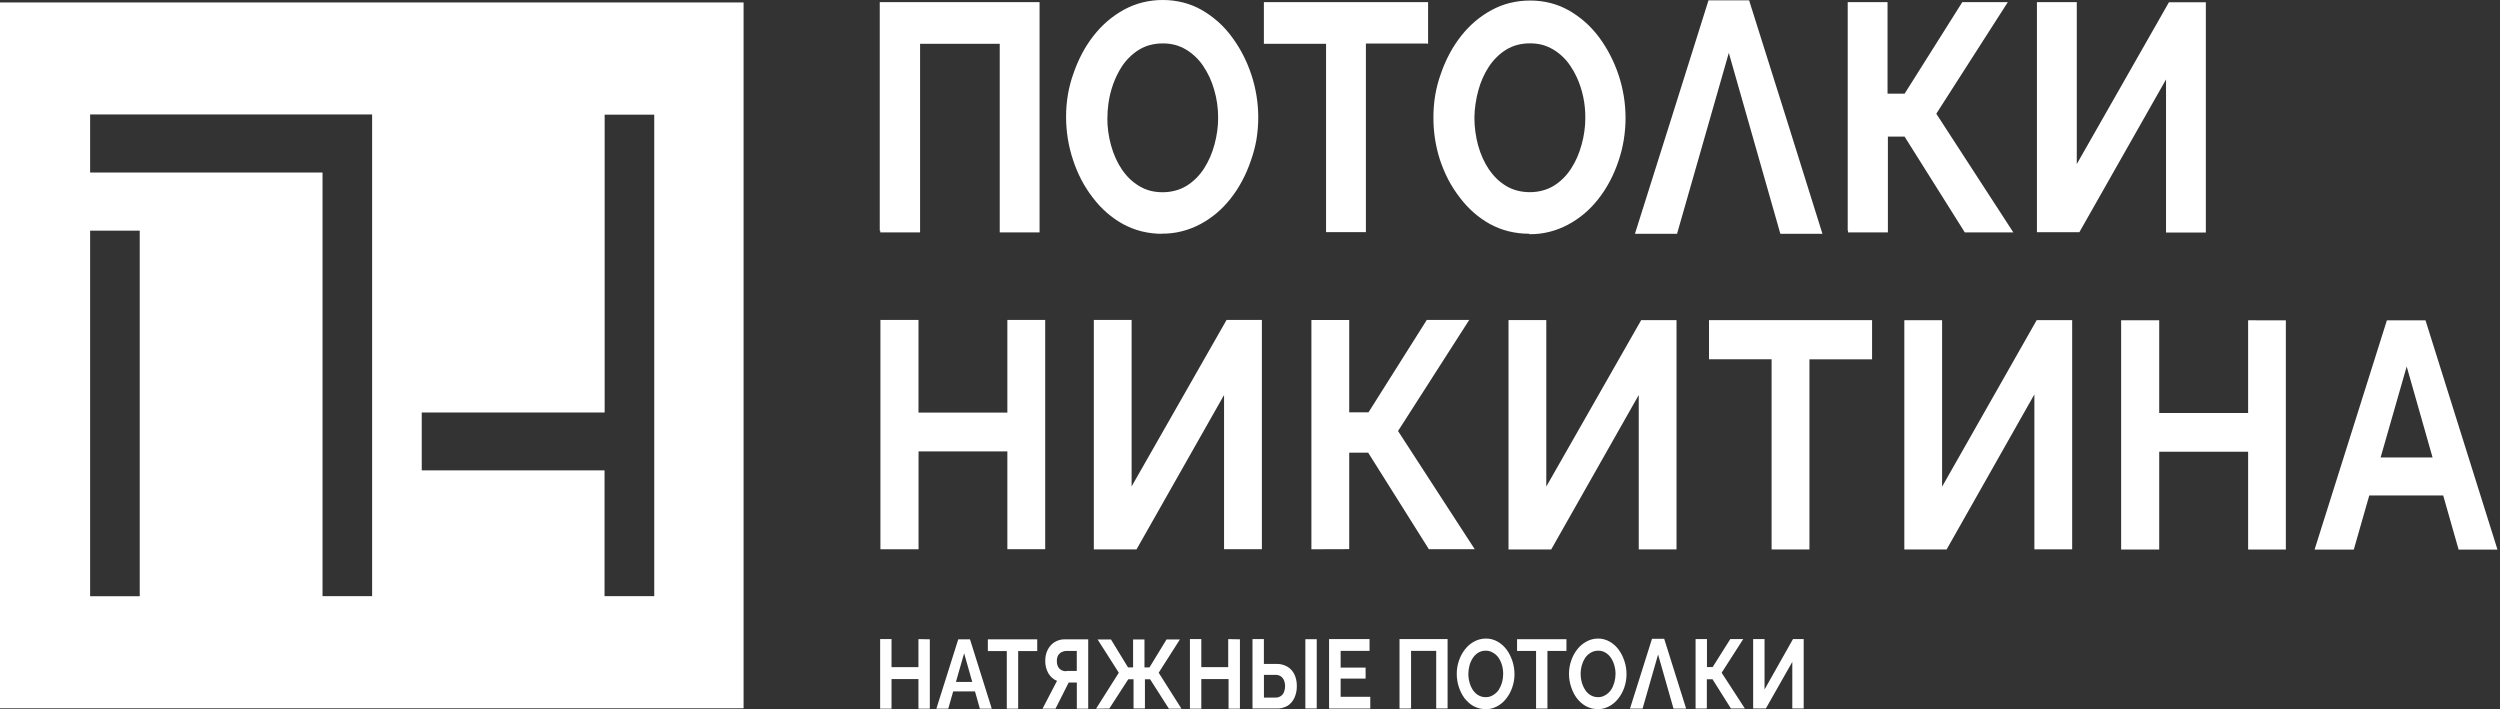
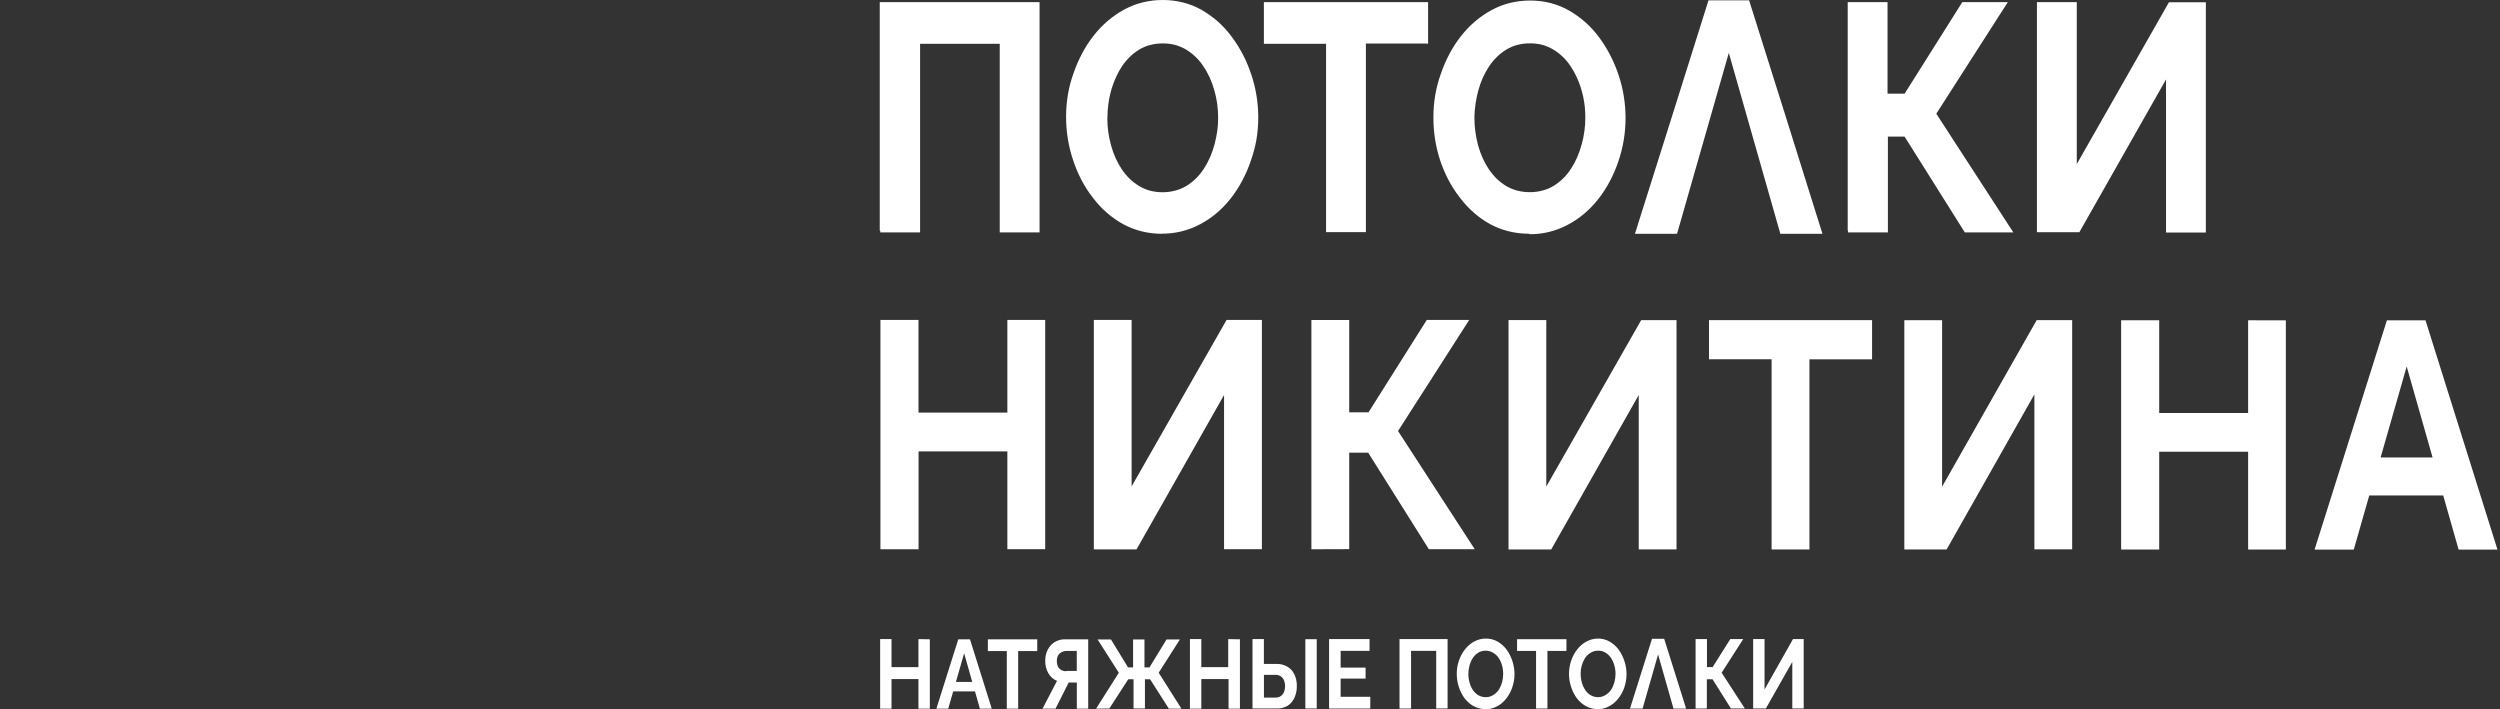
<svg xmlns="http://www.w3.org/2000/svg" width="141" height="40" viewBox="0 0 141 40" fill="none">
  <rect x="0" y="0" width="141" height="40" fill="#333333" stroke="none" />
  <path fill-rule="evenodd" clip-rule="evenodd" d="M101.124 36.045H101.728V39.959H101.086V37.33L99.594 39.959H98.878V36.045H99.52V38.888L101.124 36.045ZM58.949 18.045V30.976H56.815V25.459H51.806V30.979H49.656V18.045H51.803V23.269H56.815V18.045H58.949ZM134.267 25.8H137.197L135.737 20.67L134.267 25.8ZM137.797 27.945H133.626L132.753 30.998H130.542L134.62 18.068H136.799L140.858 30.998H138.666L137.797 27.945ZM69.037 22.278L64.099 30.987H61.692V18.045H63.823V27.434L69.178 18.045H71.171V30.976H69.037V22.278ZM92.564 18.056H94.556V30.987H92.425V22.278L87.487 30.991H85.081V18.053H87.211V27.442L92.564 18.053V18.056ZM114.855 18.056H116.87V30.983H114.739V22.244L109.788 30.991H107.404V18.06H109.534V27.449L114.867 18.06L114.855 18.056ZM73.963 30.979V18.049H76.096V23.254H77.184L80.47 18.045H82.864L78.849 24.309L83.175 30.976H80.588L77.165 25.53H76.096V30.972L73.963 30.979ZM105.581 20.265H102.052V30.991H99.918V20.261H96.388V18.056H105.585V20.261L105.581 20.265ZM128.922 18.068V30.994H126.794V25.477H121.779V30.994H119.632V18.064H121.779V23.292H126.794V18.064L128.922 18.068ZM65.549 13.186C65.159 13.188 64.769 13.142 64.388 13.047C64.025 12.957 63.672 12.82 63.335 12.637C63.011 12.457 62.702 12.239 62.414 11.988C62.129 11.738 61.867 11.455 61.631 11.143C61.392 10.834 61.177 10.499 60.99 10.144C60.804 9.785 60.646 9.408 60.518 9.017C60.26 8.245 60.127 7.424 60.127 6.595C60.126 6.169 60.161 5.743 60.232 5.325C60.303 4.91 60.41 4.505 60.553 4.116C60.688 3.724 60.852 3.347 61.044 2.989C61.231 2.639 61.446 2.309 61.686 2.005C61.926 1.699 62.191 1.421 62.478 1.176C62.769 0.93 63.078 0.718 63.403 0.541C63.737 0.36 64.088 0.224 64.449 0.135C64.822 0.044 65.203 -0.002 65.585 3.91072e-05C65.972 -0.001 66.358 0.047 66.737 0.143C67.099 0.235 67.452 0.377 67.786 0.567C68.11 0.755 68.418 0.977 68.707 1.232C68.99 1.485 69.249 1.772 69.48 2.088C69.947 2.714 70.318 3.431 70.574 4.206C70.832 4.976 70.964 5.795 70.966 6.621C70.965 7.042 70.931 7.462 70.863 7.875C70.79 8.287 70.682 8.69 70.542 9.077C70.41 9.47 70.247 9.847 70.054 10.204C69.868 10.557 69.653 10.887 69.412 11.191C69.172 11.497 68.907 11.774 68.62 12.018C68.329 12.262 68.019 12.472 67.693 12.645C67.012 13.005 66.273 13.187 65.527 13.178L65.549 13.186ZM98.65 0.019C100.04 4.402 101.41 8.795 102.786 13.186H100.412L97.505 2.982C96.532 6.384 95.558 9.786 94.585 13.186H92.21C93.594 8.795 94.986 4.409 96.359 0.019H98.65ZM122.164 4.48L117.277 13.095H114.883V0.12H117.13V9.254L122.328 0.128H124.41V13.114H122.164V4.492V4.48ZM49.618 13.009V0.12H58.631V13.107H56.385V2.471H51.893V13.107H49.647V13.009H49.618ZM80.467 2.456H77.037V13.092H74.79V2.471H71.283V0.12H80.544V2.471L80.467 2.456ZM104.211 13.009V0.12H106.457V5.284H107.42L110.674 0.12H113.241L109.207 6.414L113.552 13.107H110.815L107.42 7.706H106.477V13.107H104.23V13.009H104.211ZM86.242 13.182C85.852 13.184 85.463 13.138 85.081 13.043C84.719 12.954 84.367 12.817 84.031 12.634C83.381 12.275 82.8 11.763 82.325 11.131C82.086 10.821 81.871 10.487 81.683 10.132C81.498 9.773 81.341 9.396 81.211 9.006C80.966 8.245 80.842 7.438 80.845 6.625C80.844 6.199 80.878 5.774 80.948 5.355C81.02 4.941 81.127 4.536 81.269 4.146C81.403 3.754 81.568 3.377 81.76 3.019C81.947 2.669 82.162 2.339 82.401 2.036C82.641 1.729 82.907 1.451 83.194 1.206C83.485 0.96 83.796 0.748 84.121 0.571C84.455 0.39 84.805 0.253 85.164 0.165C85.539 0.074 85.921 0.029 86.303 0.03C86.691 0.029 87.077 0.077 87.455 0.173C87.817 0.265 88.168 0.408 88.501 0.597C88.826 0.784 89.134 1.006 89.422 1.262C89.706 1.515 89.966 1.802 90.199 2.118C90.663 2.746 91.032 3.462 91.29 4.236C91.547 5.006 91.68 5.825 91.681 6.651C91.681 7.072 91.646 7.492 91.578 7.905C91.51 8.317 91.408 8.719 91.274 9.107C91.141 9.499 90.979 9.876 90.789 10.234C90.602 10.586 90.387 10.916 90.147 11.222C89.908 11.528 89.642 11.805 89.355 12.048C89.064 12.292 88.754 12.502 88.427 12.675C87.748 13.036 87.008 13.218 86.262 13.208L86.242 13.182ZM83.156 6.625C83.156 6.894 83.174 7.163 83.21 7.428C83.245 7.692 83.297 7.952 83.367 8.206C83.436 8.455 83.522 8.696 83.627 8.927C83.729 9.15 83.847 9.363 83.98 9.562C84.113 9.755 84.263 9.933 84.426 10.091C84.592 10.247 84.77 10.383 84.959 10.497C85.156 10.611 85.364 10.696 85.578 10.752C85.808 10.81 86.043 10.839 86.278 10.838C86.517 10.84 86.756 10.81 86.99 10.748C87.213 10.692 87.429 10.601 87.632 10.478C87.824 10.36 88.005 10.217 88.171 10.053C88.334 9.892 88.481 9.709 88.61 9.509C88.742 9.306 88.857 9.09 88.957 8.863C89.057 8.631 89.141 8.39 89.207 8.142C89.276 7.897 89.328 7.646 89.361 7.391C89.395 7.143 89.413 6.891 89.412 6.64C89.418 5.842 89.251 5.055 88.928 4.353C88.826 4.13 88.707 3.919 88.572 3.722C88.443 3.525 88.294 3.348 88.129 3.192C87.963 3.035 87.784 2.899 87.593 2.787C87.398 2.673 87.192 2.586 86.98 2.527C86.754 2.471 86.522 2.443 86.29 2.445C86.048 2.443 85.805 2.473 85.569 2.535C85.351 2.592 85.14 2.683 84.943 2.805C84.752 2.922 84.574 3.063 84.41 3.226C84.248 3.386 84.1 3.566 83.971 3.763C83.706 4.168 83.504 4.625 83.374 5.111C83.307 5.357 83.256 5.608 83.22 5.862C83.181 6.114 83.159 6.369 83.156 6.625ZM62.453 6.625C62.452 6.894 62.469 7.163 62.504 7.428C62.54 7.692 62.594 7.952 62.665 8.206C62.733 8.455 62.82 8.696 62.925 8.927C63.025 9.151 63.143 9.364 63.278 9.562C63.409 9.755 63.558 9.933 63.72 10.091C63.887 10.247 64.066 10.383 64.256 10.497C64.45 10.612 64.654 10.699 64.866 10.756C65.096 10.814 65.33 10.843 65.565 10.842C65.805 10.844 66.044 10.813 66.278 10.752C66.501 10.696 66.717 10.605 66.919 10.482C67.303 10.246 67.638 9.916 67.901 9.513C68.032 9.309 68.148 9.093 68.248 8.867C68.348 8.635 68.432 8.394 68.498 8.146C68.564 7.9 68.616 7.649 68.652 7.395C68.686 7.146 68.704 6.895 68.703 6.644C68.705 6.108 68.63 5.576 68.482 5.07C68.345 4.583 68.135 4.127 67.863 3.725C67.732 3.529 67.583 3.351 67.417 3.196C67.253 3.038 67.074 2.902 66.884 2.79C66.688 2.676 66.481 2.589 66.268 2.531C66.042 2.474 65.812 2.447 65.581 2.449C65.338 2.447 65.096 2.477 64.859 2.539C64.641 2.596 64.431 2.687 64.234 2.809C64.043 2.925 63.864 3.066 63.701 3.23C63.538 3.389 63.39 3.569 63.261 3.767C62.868 4.386 62.611 5.108 62.511 5.87C62.476 6.126 62.458 6.384 62.459 6.644L62.453 6.625ZM93.192 36.027H93.86C94.277 37.341 94.69 38.654 95.098 39.966H94.386L93.516 36.913L92.641 39.966H91.931C92.345 38.656 92.762 37.337 93.173 36.027H93.192ZM52.442 36.057V39.97H51.8V38.299H50.282V39.97H49.64V36.045H50.282V37.627H51.8V36.045L52.442 36.057ZM54.046 36.057H54.707L55.936 39.97H55.265L54.989 38.993H53.76L53.481 39.97H52.811L54.046 36.057ZM54.835 38.46L54.377 36.845L53.914 38.46H54.835ZM58.5 36.721V36.057H55.715V36.721H56.783V39.97H57.425V36.721H58.5ZM58.798 39.97L59.616 38.4C59.418 38.325 59.247 38.176 59.129 37.976C59.007 37.765 58.946 37.516 58.952 37.262C58.949 37.046 58.996 36.834 59.09 36.648C59.185 36.462 59.321 36.311 59.485 36.211C59.666 36.105 59.866 36.052 60.069 36.057H61.375V39.97H60.733V38.494H60.274L59.53 39.97H58.798ZM60.146 37.841H60.73V36.714H60.149C60.055 36.713 59.962 36.735 59.876 36.778C59.797 36.819 59.728 36.883 59.677 36.965C59.627 37.059 59.603 37.167 59.607 37.277C59.604 37.388 59.626 37.498 59.671 37.596C59.716 37.682 59.782 37.75 59.86 37.792C59.948 37.837 60.043 37.859 60.139 37.856L60.146 37.841ZM61.818 39.97L63.101 37.942L61.904 36.064H62.658L63.621 37.642H63.906V36.064H64.548V37.642H64.831L65.793 36.064H66.547L65.35 37.942L66.634 39.97H65.925L64.866 38.31H64.574V39.959H63.932V38.31H63.634L62.568 39.959L61.818 39.97ZM69.932 36.057V39.97H69.291V38.299H67.754V39.97H67.112V36.045H67.754V37.627H69.271V36.045L69.932 36.057ZM70.641 39.959V36.045H71.283V37.446H71.967C72.188 37.434 72.409 37.487 72.608 37.6C72.774 37.694 72.912 37.845 73.003 38.032C73.098 38.234 73.145 38.462 73.141 38.693C73.145 38.923 73.098 39.151 73.006 39.354C72.92 39.543 72.788 39.698 72.628 39.801C72.439 39.911 72.229 39.966 72.018 39.959H70.641ZM71.283 39.343H71.925C72.037 39.35 72.149 39.319 72.246 39.253C72.324 39.198 72.385 39.117 72.422 39.02C72.462 38.917 72.481 38.806 72.48 38.693C72.48 38.588 72.462 38.485 72.425 38.389C72.387 38.292 72.326 38.21 72.249 38.152C72.152 38.087 72.04 38.056 71.928 38.062H71.286V39.343H71.283ZM73.622 39.959V36.049H74.264V39.959H73.622ZM77.284 39.298V39.962H74.96V36.045H77.242V36.71H75.612V37.653H77.02V38.272H75.612V39.298H77.284ZM78.933 39.962V36.045H81.644V39.959H81.002V36.71H79.584V39.959L78.933 39.962ZM83.778 39.992C83.548 39.996 83.32 39.939 83.111 39.827C82.916 39.718 82.742 39.565 82.597 39.377C82.459 39.188 82.35 38.971 82.276 38.738C82.2 38.504 82.161 38.256 82.161 38.006C82.159 37.748 82.202 37.493 82.286 37.255C82.366 37.02 82.483 36.805 82.629 36.62C82.774 36.434 82.95 36.285 83.146 36.181C83.352 36.07 83.577 36.014 83.804 36.015C84.034 36.011 84.261 36.07 84.468 36.188C84.663 36.298 84.837 36.454 84.978 36.646C85.115 36.837 85.223 37.052 85.299 37.285C85.376 37.517 85.417 37.764 85.418 38.013C85.419 38.271 85.377 38.526 85.293 38.764C85.214 38.999 85.099 39.214 84.952 39.399C84.807 39.586 84.63 39.736 84.433 39.839C84.231 39.946 84.012 40.002 83.791 40L83.778 39.992ZM82.815 38.006C82.815 38.173 82.838 38.339 82.883 38.498C82.924 38.65 82.988 38.792 83.072 38.918C83.157 39.045 83.267 39.148 83.391 39.218C83.516 39.287 83.653 39.322 83.791 39.32C83.937 39.324 84.082 39.284 84.211 39.204C84.335 39.132 84.445 39.029 84.532 38.903C84.612 38.774 84.675 38.631 84.718 38.479C84.759 38.326 84.779 38.166 84.779 38.006C84.779 37.84 84.757 37.675 84.712 37.518C84.669 37.365 84.604 37.223 84.519 37.097C84.432 36.974 84.322 36.875 84.198 36.808C84.072 36.732 83.932 36.695 83.791 36.699C83.645 36.696 83.501 36.734 83.371 36.812C83.252 36.885 83.148 36.988 83.066 37.112C82.984 37.239 82.921 37.381 82.88 37.533C82.838 37.685 82.816 37.845 82.815 38.006ZM88.344 36.714H87.275V39.962H86.634V36.714H85.562V36.049H88.347V36.714H88.344ZM90.112 39.992C89.882 39.996 89.654 39.939 89.445 39.827C89.25 39.718 89.076 39.565 88.931 39.377C88.793 39.188 88.684 38.972 88.61 38.738C88.531 38.505 88.491 38.257 88.492 38.006C88.49 37.748 88.533 37.493 88.617 37.255C88.697 37.02 88.814 36.805 88.96 36.62C89.106 36.434 89.283 36.285 89.48 36.181C89.681 36.072 89.9 36.015 90.122 36.015C90.352 36.011 90.579 36.07 90.786 36.188C90.981 36.298 91.155 36.454 91.296 36.646C91.434 36.836 91.543 37.052 91.617 37.285C91.695 37.517 91.735 37.764 91.736 38.013C91.737 38.27 91.695 38.526 91.614 38.764C91.534 38.999 91.418 39.214 91.27 39.399C91.122 39.589 90.941 39.741 90.739 39.844C90.537 39.948 90.319 40.001 90.099 40L90.112 39.992ZM89.149 38.006C89.149 38.173 89.172 38.339 89.217 38.498C89.26 38.65 89.325 38.792 89.409 38.918C89.49 39.042 89.594 39.143 89.714 39.211C89.843 39.285 89.985 39.322 90.128 39.32C90.273 39.324 90.417 39.283 90.545 39.204C90.669 39.132 90.779 39.029 90.866 38.903C90.948 38.775 91.01 38.631 91.052 38.479C91.094 38.326 91.115 38.166 91.116 38.006C91.116 37.84 91.092 37.675 91.046 37.518C91.003 37.365 90.938 37.223 90.853 37.097C90.77 36.977 90.666 36.879 90.548 36.808C90.422 36.733 90.282 36.695 90.141 36.699C89.994 36.695 89.849 36.734 89.717 36.812C89.593 36.883 89.483 36.986 89.397 37.112C89.316 37.24 89.253 37.382 89.21 37.533C89.168 37.685 89.147 37.845 89.146 38.006H89.149ZM95.631 39.962V36.045H96.273V37.623H96.594L97.588 36.045H98.317L97.101 37.942L98.41 39.959H97.624L96.587 38.31H96.266V39.959L95.631 39.962Z" fill="white" />
-   <path fill-rule="evenodd" clip-rule="evenodd" d="M0 0.139H41.938V39.947H0V0.139V0.139ZM23.786 26.529H34.096V33.623H36.9V6.467H34.102V23.265H23.786V26.529ZM20.988 6.455H5.083V9.73H18.19V33.623H20.988V6.467V6.455ZM7.881 13.009H5.083V33.627H7.881V13.009Z" fill="white" />
</svg>